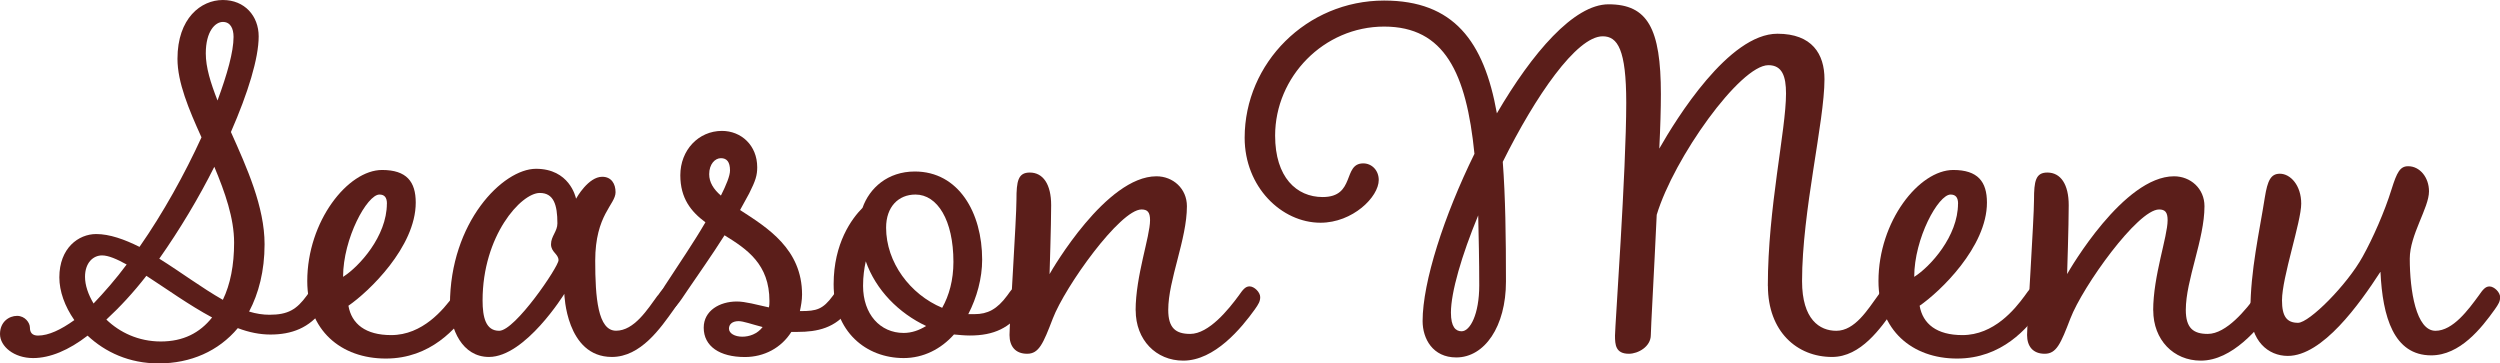
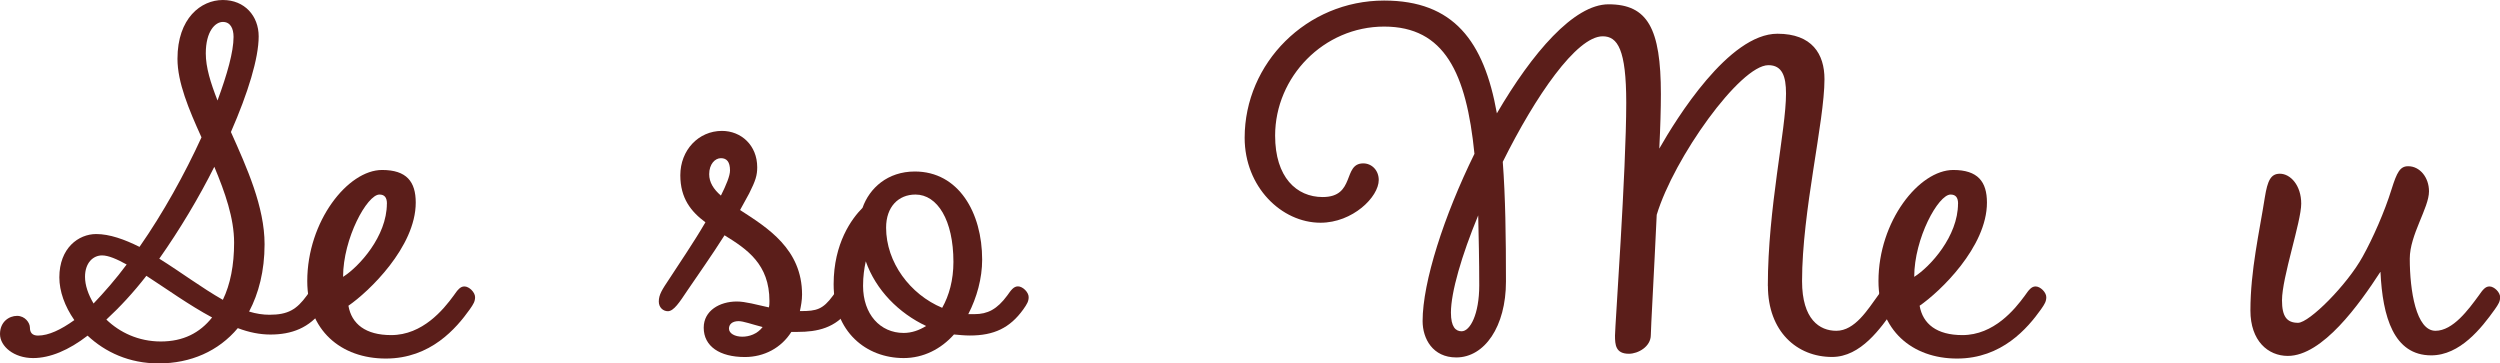
<svg xmlns="http://www.w3.org/2000/svg" id="_レイヤー_2" data-name="レイヤー 2" viewBox="0 0 360.2 52.36">
  <defs>
    <style>
      .cls-1 {
        fill: #5b1e1a;
        stroke-width: 0px;
      }
    </style>
  </defs>
  <g id="_レイヤー_1-2" data-name="レイヤー 1">
    <g>
      <path class="cls-1" d="M34.26,47.28c-2.77,3.31-6.78,5.08-11.4,5.08-4.24,0-7.7-1.62-10.24-4-2.69,2.08-5.39,3.23-7.85,3.23-2.77,0-4.77-1.69-4.77-3.46s1.31-2.62,2.46-2.62,1.85,1,1.85,1.69.31,1.15,1.16,1.15c1.54,0,3.31-.85,5.24-2.23-1.39-2-2.16-4.16-2.16-6.16,0-4.23,2.77-6.24,5.31-6.24,1.92,0,4.08.77,6.24,1.85,3.39-4.85,6.54-10.55,8.93-15.78-1.85-4.08-3.46-7.93-3.46-11.32,0-5.85,3.39-8.47,6.54-8.47s5.16,2.31,5.16,5.24c0,3.16-1.54,8.16-4,13.78,2.31,5.16,4.85,10.78,4.85,16.17,0,3.85-.85,7.08-2.23,9.7,1,.31,2,.46,2.93.46,2.7,0,3.93-.77,5.39-2.77.54-.77.92-1.31,1.54-1.31.69,0,1.54.85,1.54,1.54,0,.62-.23,1-.77,1.77-1.92,2.69-4.54,3.62-7.55,3.62-1.54,0-3.08-.31-4.7-.92ZM18.25,38.11c-1.39-.77-2.62-1.31-3.54-1.31-1.31,0-2.46,1.08-2.46,3.08,0,1.23.46,2.54,1.23,3.85,1.54-1.62,3.23-3.54,4.77-5.62ZM15.32,46.04c1.92,1.85,4.62,3.16,7.85,3.16s5.62-1.23,7.39-3.46c-3.31-1.77-6.62-4.16-9.47-6-1.85,2.39-3.85,4.54-5.77,6.31ZM32.11,43.2c1.08-2.23,1.62-5,1.62-8.24,0-3.54-1.31-7.24-2.85-10.93-2.23,4.46-5,9.08-7.93,13.24,3.08,1.92,6.16,4.23,9.16,5.93ZM31.34,14.48c1.39-3.77,2.31-7.01,2.31-9.16,0-1.23-.46-2.16-1.54-2.16s-2.46,1.31-2.46,4.54c0,2,.69,4.23,1.69,6.78Z" />
      <path class="cls-1" d="M44.27,40.5c0-8.62,5.85-16.01,10.78-16.01,3.54,0,4.85,1.69,4.85,4.7,0,6.39-6.78,12.86-9.7,14.86.46,2.62,2.46,4.23,6.16,4.23,4.54,0,7.55-3.7,9.01-5.7.54-.77.92-1.31,1.54-1.31.69,0,1.54.85,1.54,1.54,0,.62-.23,1-.77,1.77-1.92,2.69-5.62,7.08-12.09,7.08s-11.32-4.08-11.32-11.16ZM55.75,29.34c0-.92-.38-1.31-1.08-1.31-1.77,0-5.24,6.31-5.24,11.86,2.31-1.46,6.31-5.85,6.31-10.55Z" />
-       <path class="cls-1" d="M94.78,42.58c.54-.77.92-1.31,1.54-1.31.69,0,1.54.85,1.54,1.54,0,.62-.23,1-.77,1.77-1.92,2.69-4.77,6.85-8.93,6.85-6.62,0-6.85-9.09-6.85-9.09,0,0-5.62,9.09-10.86,9.09-3.85,0-5.62-4-5.62-7.55,0-11.86,7.62-19.56,12.4-19.56s5.7,4,5.77,4.31c.08-.15,1.77-3.16,3.77-3.16,1.31,0,1.92,1,1.92,2.23,0,1.77-2.93,3.23-2.93,9.86,0,5.31.38,10.09,3,10.09s4.54-3.08,6-5.08ZM69.53,43.27c0,2.46.46,4.39,2.39,4.39,2.31,0,8.55-9.24,8.55-10.16s-1.08-1.15-1.08-2.31.92-1.85.92-3c0-2.7-.54-4.39-2.54-4.39-2.7,0-8.24,6.16-8.24,15.48Z" />
      <path class="cls-1" d="M101.64,32.03c-2.08-1.54-3.62-3.46-3.62-6.78,0-3.62,2.62-6.39,6-6.39,2.77,0,5.08,2.08,5.08,5.24,0,1.16-.23,1.92-1.16,3.77l-1.31,2.39c3.93,2.54,8.93,5.62,8.93,12.17,0,.85-.15,1.62-.31,2.39h.15c2.23,0,3.16-.23,4.62-2.23.54-.77.92-1.31,1.54-1.31.69,0,1.54.85,1.54,1.54,0,.62-.23,1-.77,1.77-1.92,2.69-4.62,3.23-7.39,3.23h-.92c-1.46,2.31-3.93,3.62-6.7,3.62-3.62,0-5.93-1.54-5.93-4.23,0-2.46,2.31-3.77,4.77-3.77,1.23,0,2.85.46,4.62.85.08-.31.08-.62.08-.92,0-5.31-3.23-7.47-6.47-9.47-1.85,2.93-3.93,5.85-5.39,8.01-1.08,1.62-1.93,2.93-2.77,2.93-.69,0-1.31-.54-1.31-1.39,0-1,.46-1.69,1.54-3.31,1.39-2.16,3.46-5.16,5.16-8.08ZM103.87,22.79c-.85,0-1.69.85-1.69,2.31,0,1.16.62,2.16,1.69,3.08.77-1.54,1.31-2.85,1.31-3.62,0-1.23-.46-1.77-1.31-1.77ZM109.88,47.12c-1.54-.39-2.77-.85-3.46-.85-.92,0-1.39.46-1.39,1.08,0,.69.85,1.16,1.92,1.16,1,0,2.16-.38,2.93-1.39Z" />
      <path class="cls-1" d="M137.44,48.2c-1.85,2.08-4.39,3.39-7.24,3.39-5.39,0-10.09-3.77-10.09-10.63,0-5.93,2.62-9.47,4.16-11.01,1-2.85,3.62-5.24,7.54-5.24,6.31,0,9.7,5.93,9.7,12.7,0,2.7-.77,5.47-2,7.85h.92c1.85,0,3.23-.69,4.7-2.69.54-.77.92-1.31,1.54-1.31.69,0,1.54.85,1.54,1.54,0,.62-.23,1-.77,1.77-1.93,2.69-4.24,3.77-7.7,3.77-.77,0-1.54-.08-2.31-.15ZM133.44,46.97c-3.93-1.85-7.24-5.16-8.7-9.32-.23,1.08-.39,2.16-.39,3.54,0,4.08,2.46,6.78,5.85,6.78,1.15,0,2.23-.38,3.23-1ZM135.75,44.35c1-1.77,1.62-4,1.62-6.62,0-6.01-2.31-9.7-5.47-9.7-2.46,0-4.23,1.77-4.23,4.77,0,5,3.46,9.62,8.08,11.55Z" />
-       <path class="cls-1" d="M163.62,44.73c0-5,2.08-10.62,2.08-13.01,0-1.16-.38-1.54-1.23-1.54-3.08,0-11.01,11.09-12.78,15.71-1.39,3.62-2,5.08-3.7,5.08s-2.54-1.08-2.54-2.7,1-16.79,1-19.48.23-3.93,1.92-3.93c1.92,0,3.08,1.69,3.08,4.7s-.23,9.78-.23,9.93c.39-.69,8.16-14.09,15.4-14.09,2.39,0,4.39,1.77,4.39,4.31,0,4.77-2.69,10.62-2.69,14.94,0,2.62,1.08,3.46,3.16,3.46,2.7,0,5.54-3.54,7.01-5.54.54-.77.92-1.31,1.54-1.31.69,0,1.54.85,1.54,1.54,0,.62-.23,1-.77,1.77-1.93,2.69-5.78,7.39-10.32,7.39-3.93,0-6.85-3-6.85-7.24Z" />
      <path class="cls-1" d="M254.71,41.19c0-11.24,2.62-22.41,2.62-27.72,0-2.46-.54-4.08-2.54-4.08-4.08,0-13.63,13.4-16.09,21.56-.39,8.47-.85,16.4-.85,17.32,0,1.69-1.85,2.7-3.16,2.7-1.92,0-2-1.31-2-2.62s1.62-23.71,1.62-33.57c0-7.62-1.23-9.55-3.39-9.55-3.77,0-9.7,8.62-14.4,18.09.38,5,.46,10.78.46,17.25s-3.08,10.93-7.16,10.93c-3.39,0-4.85-2.7-4.85-5.24,0-5.62,3.08-15.17,7.47-24.1-1.16-11.63-4.31-18.33-13.01-18.33s-15.71,7.24-15.71,15.71c0,6,3.08,8.85,6.85,8.85,4.77,0,2.85-4.85,5.85-4.85,1.23,0,2.23,1,2.23,2.39,0,2.46-3.77,6.16-8.39,6.16-5.62,0-10.93-5.16-10.93-12.24C179.33,9.09,188.26.08,199.42.08c10.01,0,14.4,5.85,16.25,16.25,5.08-8.7,11.09-15.71,16.09-15.71,5.62,0,7.54,3.46,7.54,12.94,0,2.08-.08,4.85-.23,7.85,2.46-4.31,10.01-16.55,17.02-16.55,5,0,6.78,2.93,6.78,6.54,0,6.16-3.23,19.02-3.23,29.1,0,5.54,2.54,7.16,4.93,7.16,2.7,0,4.54-3.08,6.01-5.08.54-.77.92-1.31,1.54-1.31.69,0,1.54.85,1.54,1.54,0,.62-.23,1-.77,1.77-1.92,2.69-4.77,6.85-8.93,6.85-5.08,0-9.24-3.7-9.24-10.24ZM212.98,31.03c-2.39,5.78-3.93,11.09-3.93,14.01,0,2.08.69,2.69,1.54,2.69,1.23,0,2.54-2.46,2.54-6.62,0-3.62-.08-6.93-.15-10.09Z" />
      <path class="cls-1" d="M270.65,40.5c0-8.62,5.85-16.01,10.78-16.01,3.54,0,4.85,1.69,4.85,4.7,0,6.39-6.78,12.86-9.7,14.86.46,2.62,2.46,4.23,6.16,4.23,4.54,0,7.55-3.7,9.01-5.7.54-.77.92-1.31,1.54-1.31.69,0,1.54.85,1.54,1.54,0,.62-.23,1-.77,1.77-1.92,2.69-5.62,7.08-12.09,7.08s-11.32-4.08-11.32-11.16ZM282.12,29.34c0-.92-.38-1.31-1.08-1.31-1.77,0-5.24,6.31-5.24,11.86,2.31-1.46,6.31-5.85,6.31-10.55Z" />
-       <path class="cls-1" d="M310.23,44.73c0-5,2.08-10.62,2.08-13.01,0-1.16-.38-1.54-1.23-1.54-3.08,0-11.01,11.09-12.78,15.71-1.39,3.62-2,5.08-3.7,5.08s-2.54-1.08-2.54-2.7,1-16.79,1-19.48.23-3.93,1.92-3.93c1.92,0,3.08,1.69,3.08,4.7s-.23,9.78-.23,9.93c.38-.69,8.16-14.09,15.4-14.09,2.39,0,4.39,1.77,4.39,4.31,0,4.77-2.69,10.62-2.69,14.94,0,2.62,1.08,3.46,3.16,3.46,2.7,0,5.54-3.54,7.01-5.54.54-.77.92-1.31,1.54-1.31.69,0,1.54.85,1.54,1.54,0,.62-.23,1-.77,1.77-1.93,2.69-5.78,7.39-10.32,7.39-3.93,0-6.85-3-6.85-7.24Z" />
      <path class="cls-1" d="M342.95,39.19c-3,4.62-8.32,12.09-13.32,12.09-2.85,0-5.39-2.16-5.39-6.54,0-5.77,1.31-11.39,2.08-16.32.39-2.39.85-3.39,2.16-3.39,1.54,0,3.08,1.69,3.08,4.31s-2.77,10.62-2.77,13.94c0,2.31.69,3.23,2.31,3.23s7.08-5.47,9.32-9.55c1.46-2.62,3.16-6.47,4.16-9.7.77-2.46,1.23-3.31,2.39-3.31,1.69,0,3,1.62,3,3.62,0,2.39-2.77,6.24-2.77,9.7,0,4.62.92,10.39,3.7,10.39,2.54,0,4.77-3.08,6.24-5.08.54-.77.92-1.31,1.54-1.31.69,0,1.54.85,1.54,1.54,0,.62-.23,1-.77,1.77-1.92,2.69-5,6.62-9.16,6.62-5.39,0-7.01-5.54-7.31-12.01Z" />
    </g>
  </g>
</svg>